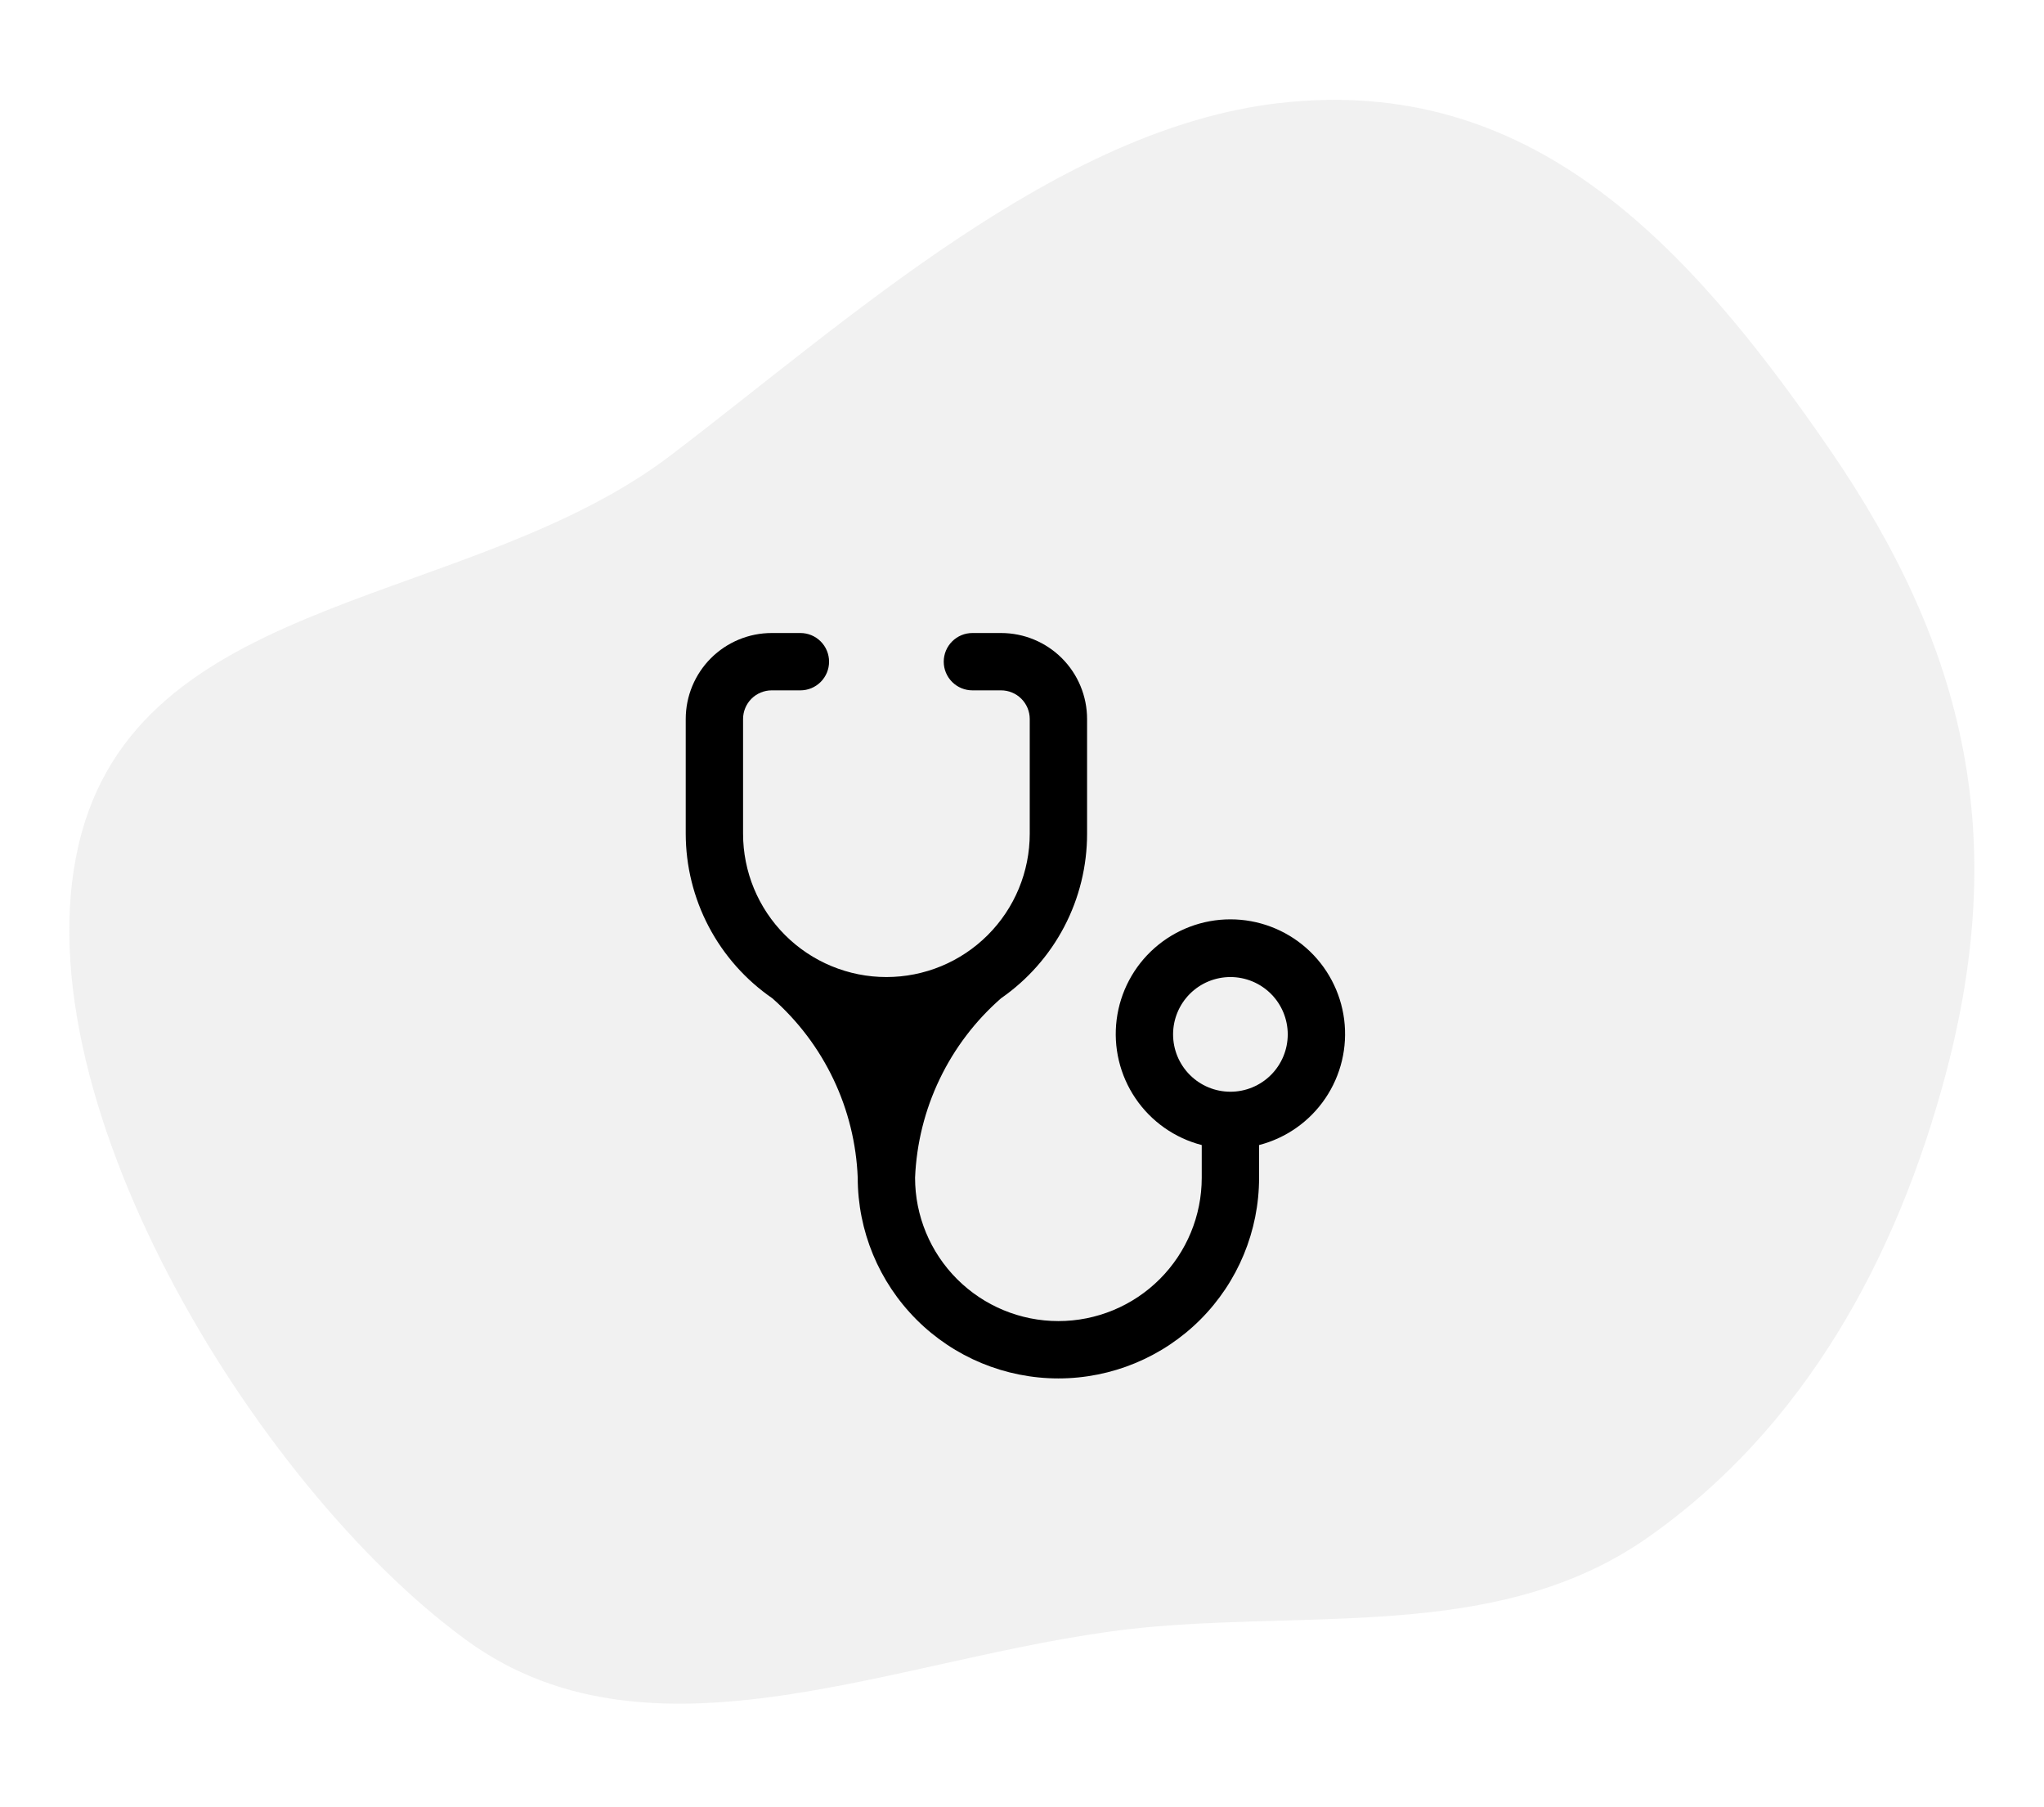
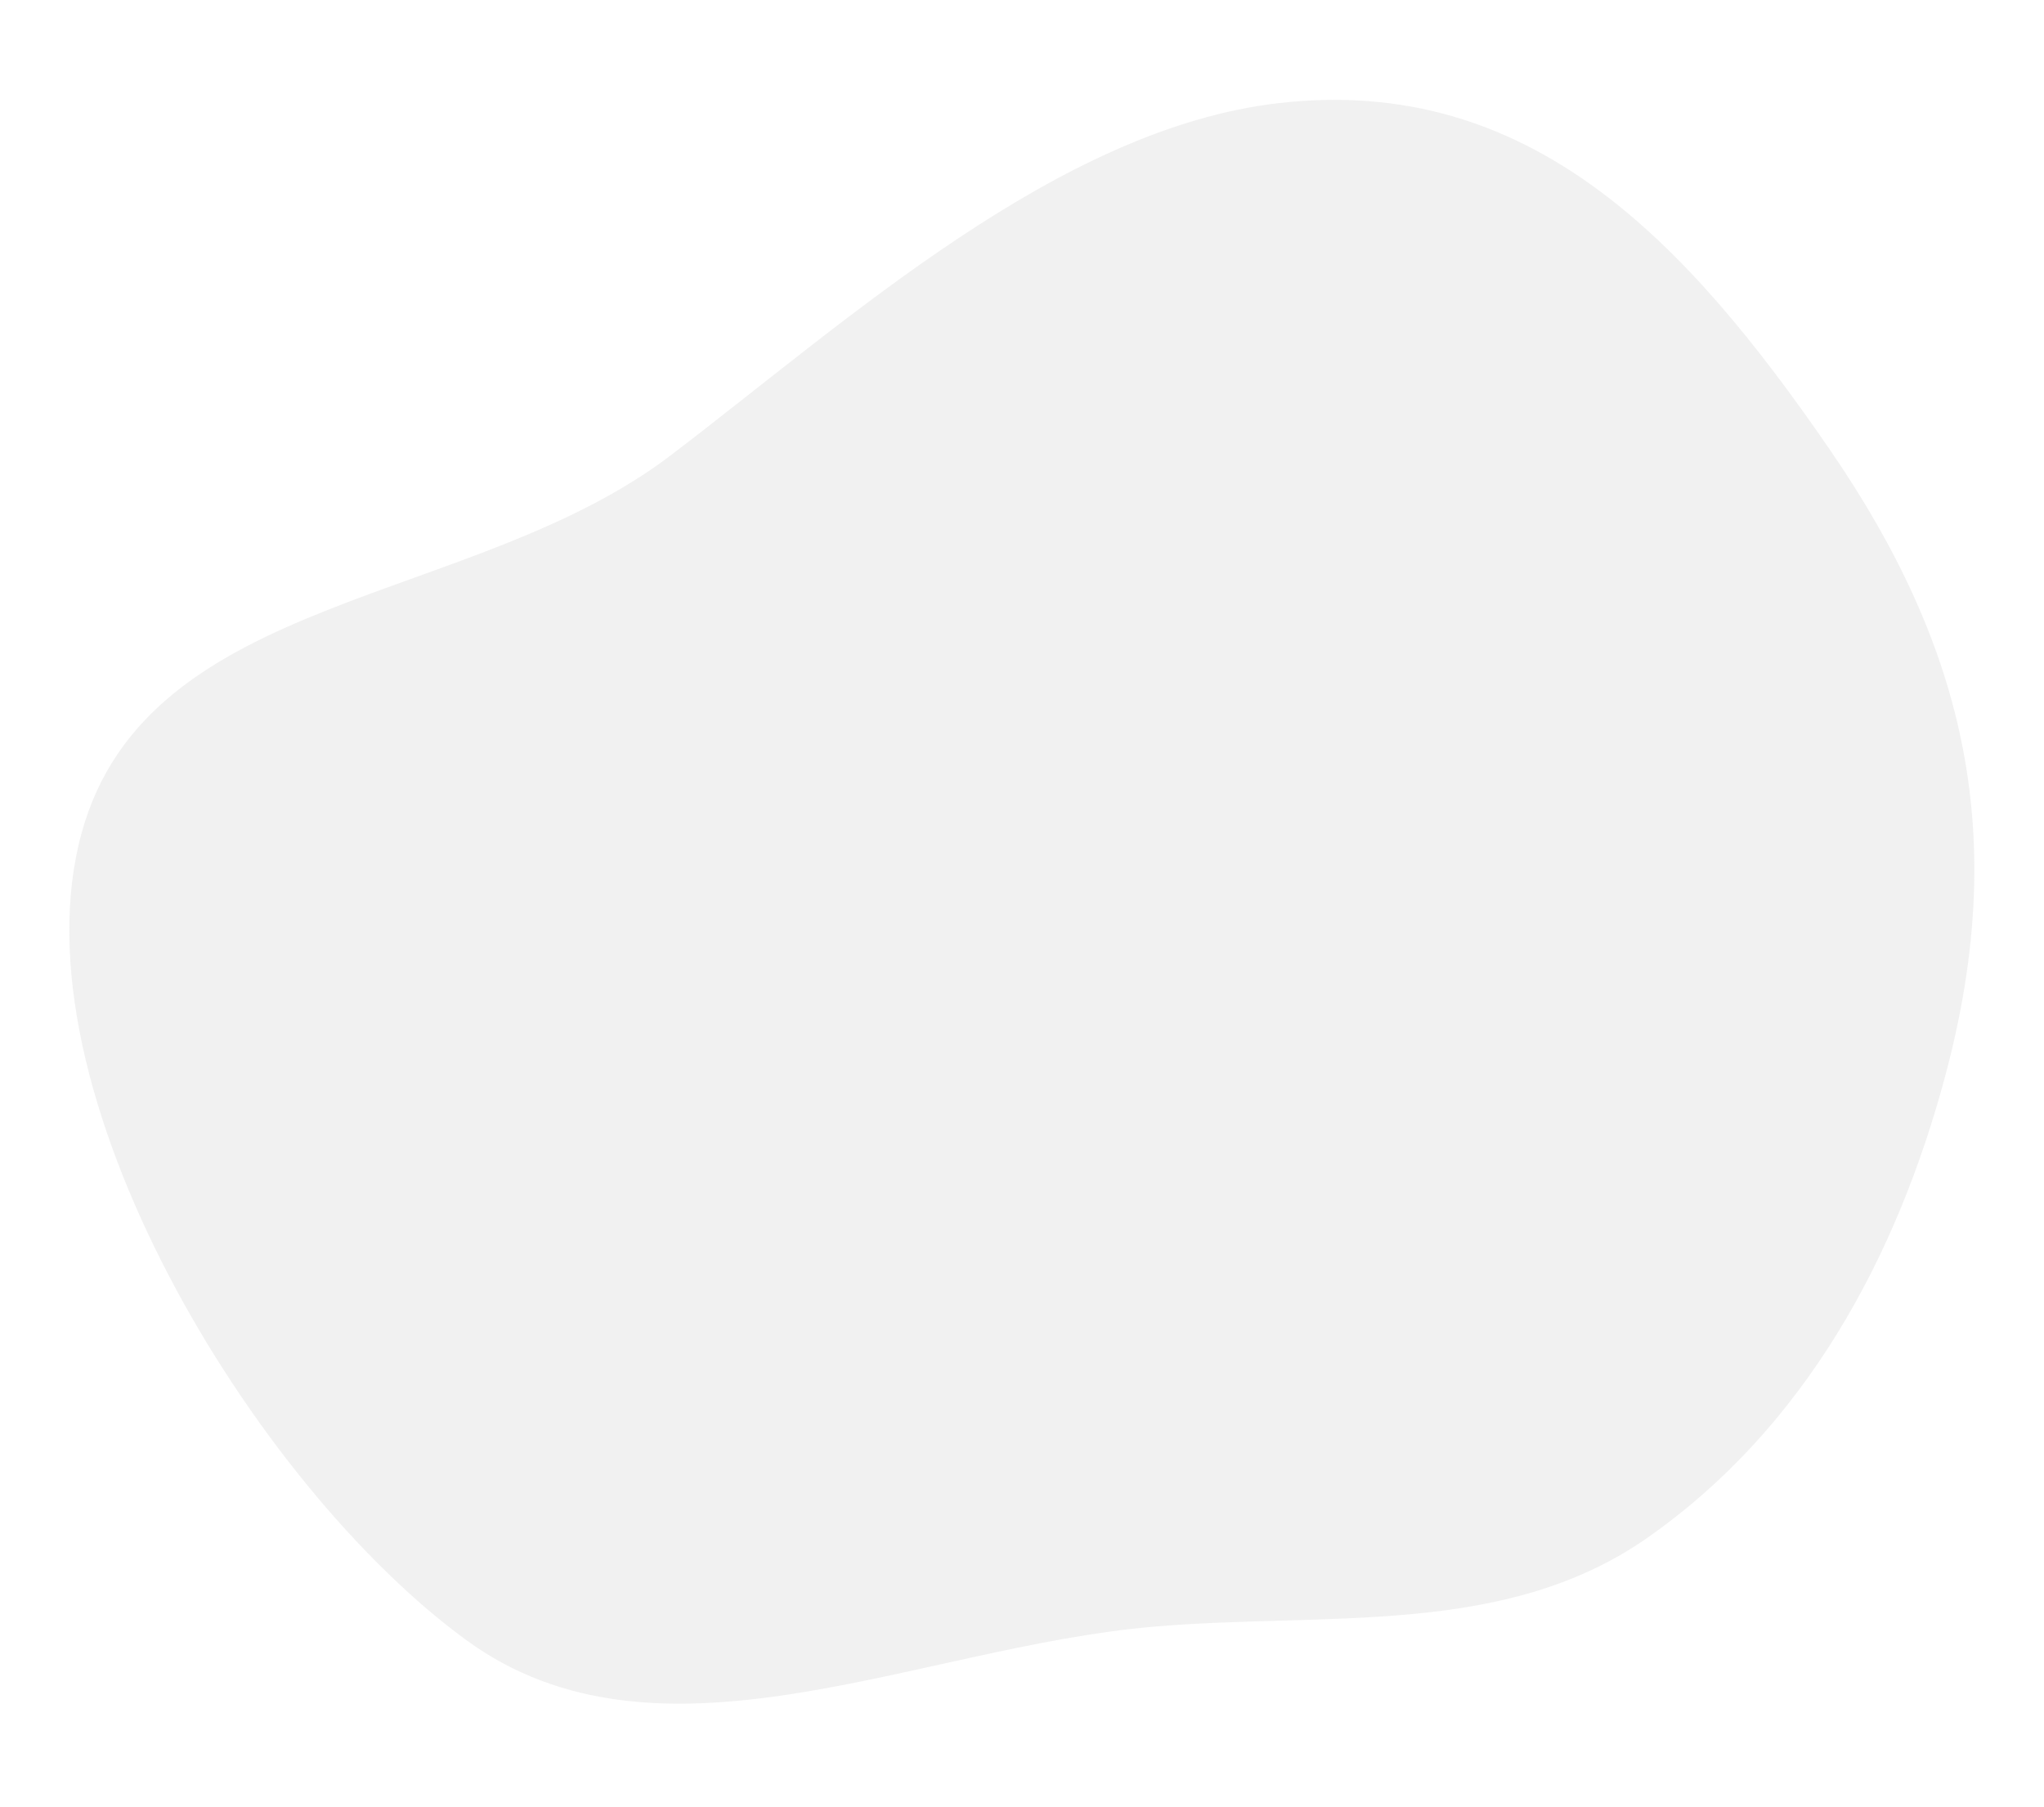
<svg xmlns="http://www.w3.org/2000/svg" width="155" height="137" viewBox="0 0 155 137" fill="none">
  <path fill-rule="evenodd" clip-rule="evenodd" d="M6.187 63.171C11.206 44.871 35.803 45.987 50.856 34.531C64.294 24.304 80.247 9.738 96.983 7.818C115.983 5.639 127.847 18.235 138.723 34.042C149.164 49.218 152.295 63.501 147.573 81.349C143.853 95.408 136.794 108.316 124.911 116.615C114.072 124.185 100.577 122.213 87.435 123.351C69.453 124.908 49.969 135.019 35.365 124.369C19.239 112.609 0.886 82.498 6.187 63.171Z" fill="#DCDCDC" fill-opacity="0.4" />
-   <path d="M67.217 74.087C64.335 74.087 61.57 72.942 59.531 70.903C57.493 68.865 56.348 66.1 56.348 63.217V54.522C56.348 53.945 56.577 53.392 56.984 52.984C57.392 52.577 57.945 52.348 58.522 52.348H60.696C61.272 52.348 61.825 52.119 62.233 51.711C62.641 51.303 62.87 50.751 62.87 50.174C62.87 49.597 62.641 49.044 62.233 48.637C61.825 48.229 61.272 48 60.696 48H58.522C56.792 48 55.133 48.687 53.91 49.91C52.687 51.133 52 52.792 52 54.522V63.217C52.003 65.673 52.602 68.092 53.745 70.265C54.889 72.439 56.543 74.302 58.565 75.696C60.51 77.407 62.087 79.496 63.201 81.835C64.315 84.174 64.941 86.716 65.043 89.304C65.043 93.34 66.647 97.211 69.501 100.065C72.354 102.918 76.225 104.522 80.261 104.522C84.297 104.522 88.167 102.918 91.021 100.065C93.875 97.211 95.478 93.34 95.478 89.304V86.826C97.528 86.297 99.313 85.039 100.501 83.287C101.689 81.535 102.197 79.41 101.931 77.311C101.664 75.211 100.641 73.281 99.053 71.882C97.465 70.483 95.421 69.711 93.304 69.711C91.188 69.711 89.144 70.483 87.556 71.882C85.968 73.281 84.945 75.211 84.678 77.311C84.411 79.41 84.919 81.535 86.107 83.287C87.295 85.039 89.081 86.297 91.13 86.826V89.304C91.13 92.187 89.985 94.952 87.947 96.99C85.908 99.029 83.144 100.174 80.261 100.174C77.378 100.174 74.613 99.029 72.575 96.99C70.537 94.952 69.391 92.187 69.391 89.304C69.499 86.712 70.132 84.169 71.254 81.83C72.375 79.49 73.96 77.403 75.913 75.696C77.927 74.297 79.573 72.432 80.709 70.259C81.845 68.086 82.437 65.669 82.435 63.217V54.522C82.435 52.792 81.748 51.133 80.525 49.91C79.302 48.687 77.643 48 75.913 48H73.739C73.163 48 72.61 48.229 72.202 48.637C71.794 49.044 71.565 49.597 71.565 50.174C71.565 50.751 71.794 51.303 72.202 51.711C72.61 52.119 73.163 52.348 73.739 52.348H75.913C76.49 52.348 77.043 52.577 77.45 52.984C77.858 53.392 78.087 53.945 78.087 54.522V63.217C78.087 64.645 77.806 66.058 77.26 67.377C76.713 68.696 75.913 69.894 74.903 70.903C73.894 71.913 72.696 72.713 71.377 73.26C70.058 73.806 68.645 74.087 67.217 74.087ZM93.304 82.783C92.151 82.783 91.045 82.325 90.23 81.509C89.415 80.694 88.957 79.588 88.957 78.435C88.957 77.282 89.415 76.176 90.23 75.36C91.045 74.545 92.151 74.087 93.304 74.087C94.457 74.087 95.563 74.545 96.379 75.36C97.194 76.176 97.652 77.282 97.652 78.435C97.652 79.588 97.194 80.694 96.379 81.509C95.563 82.325 94.457 82.783 93.304 82.783Z" fill="black" />
</svg>